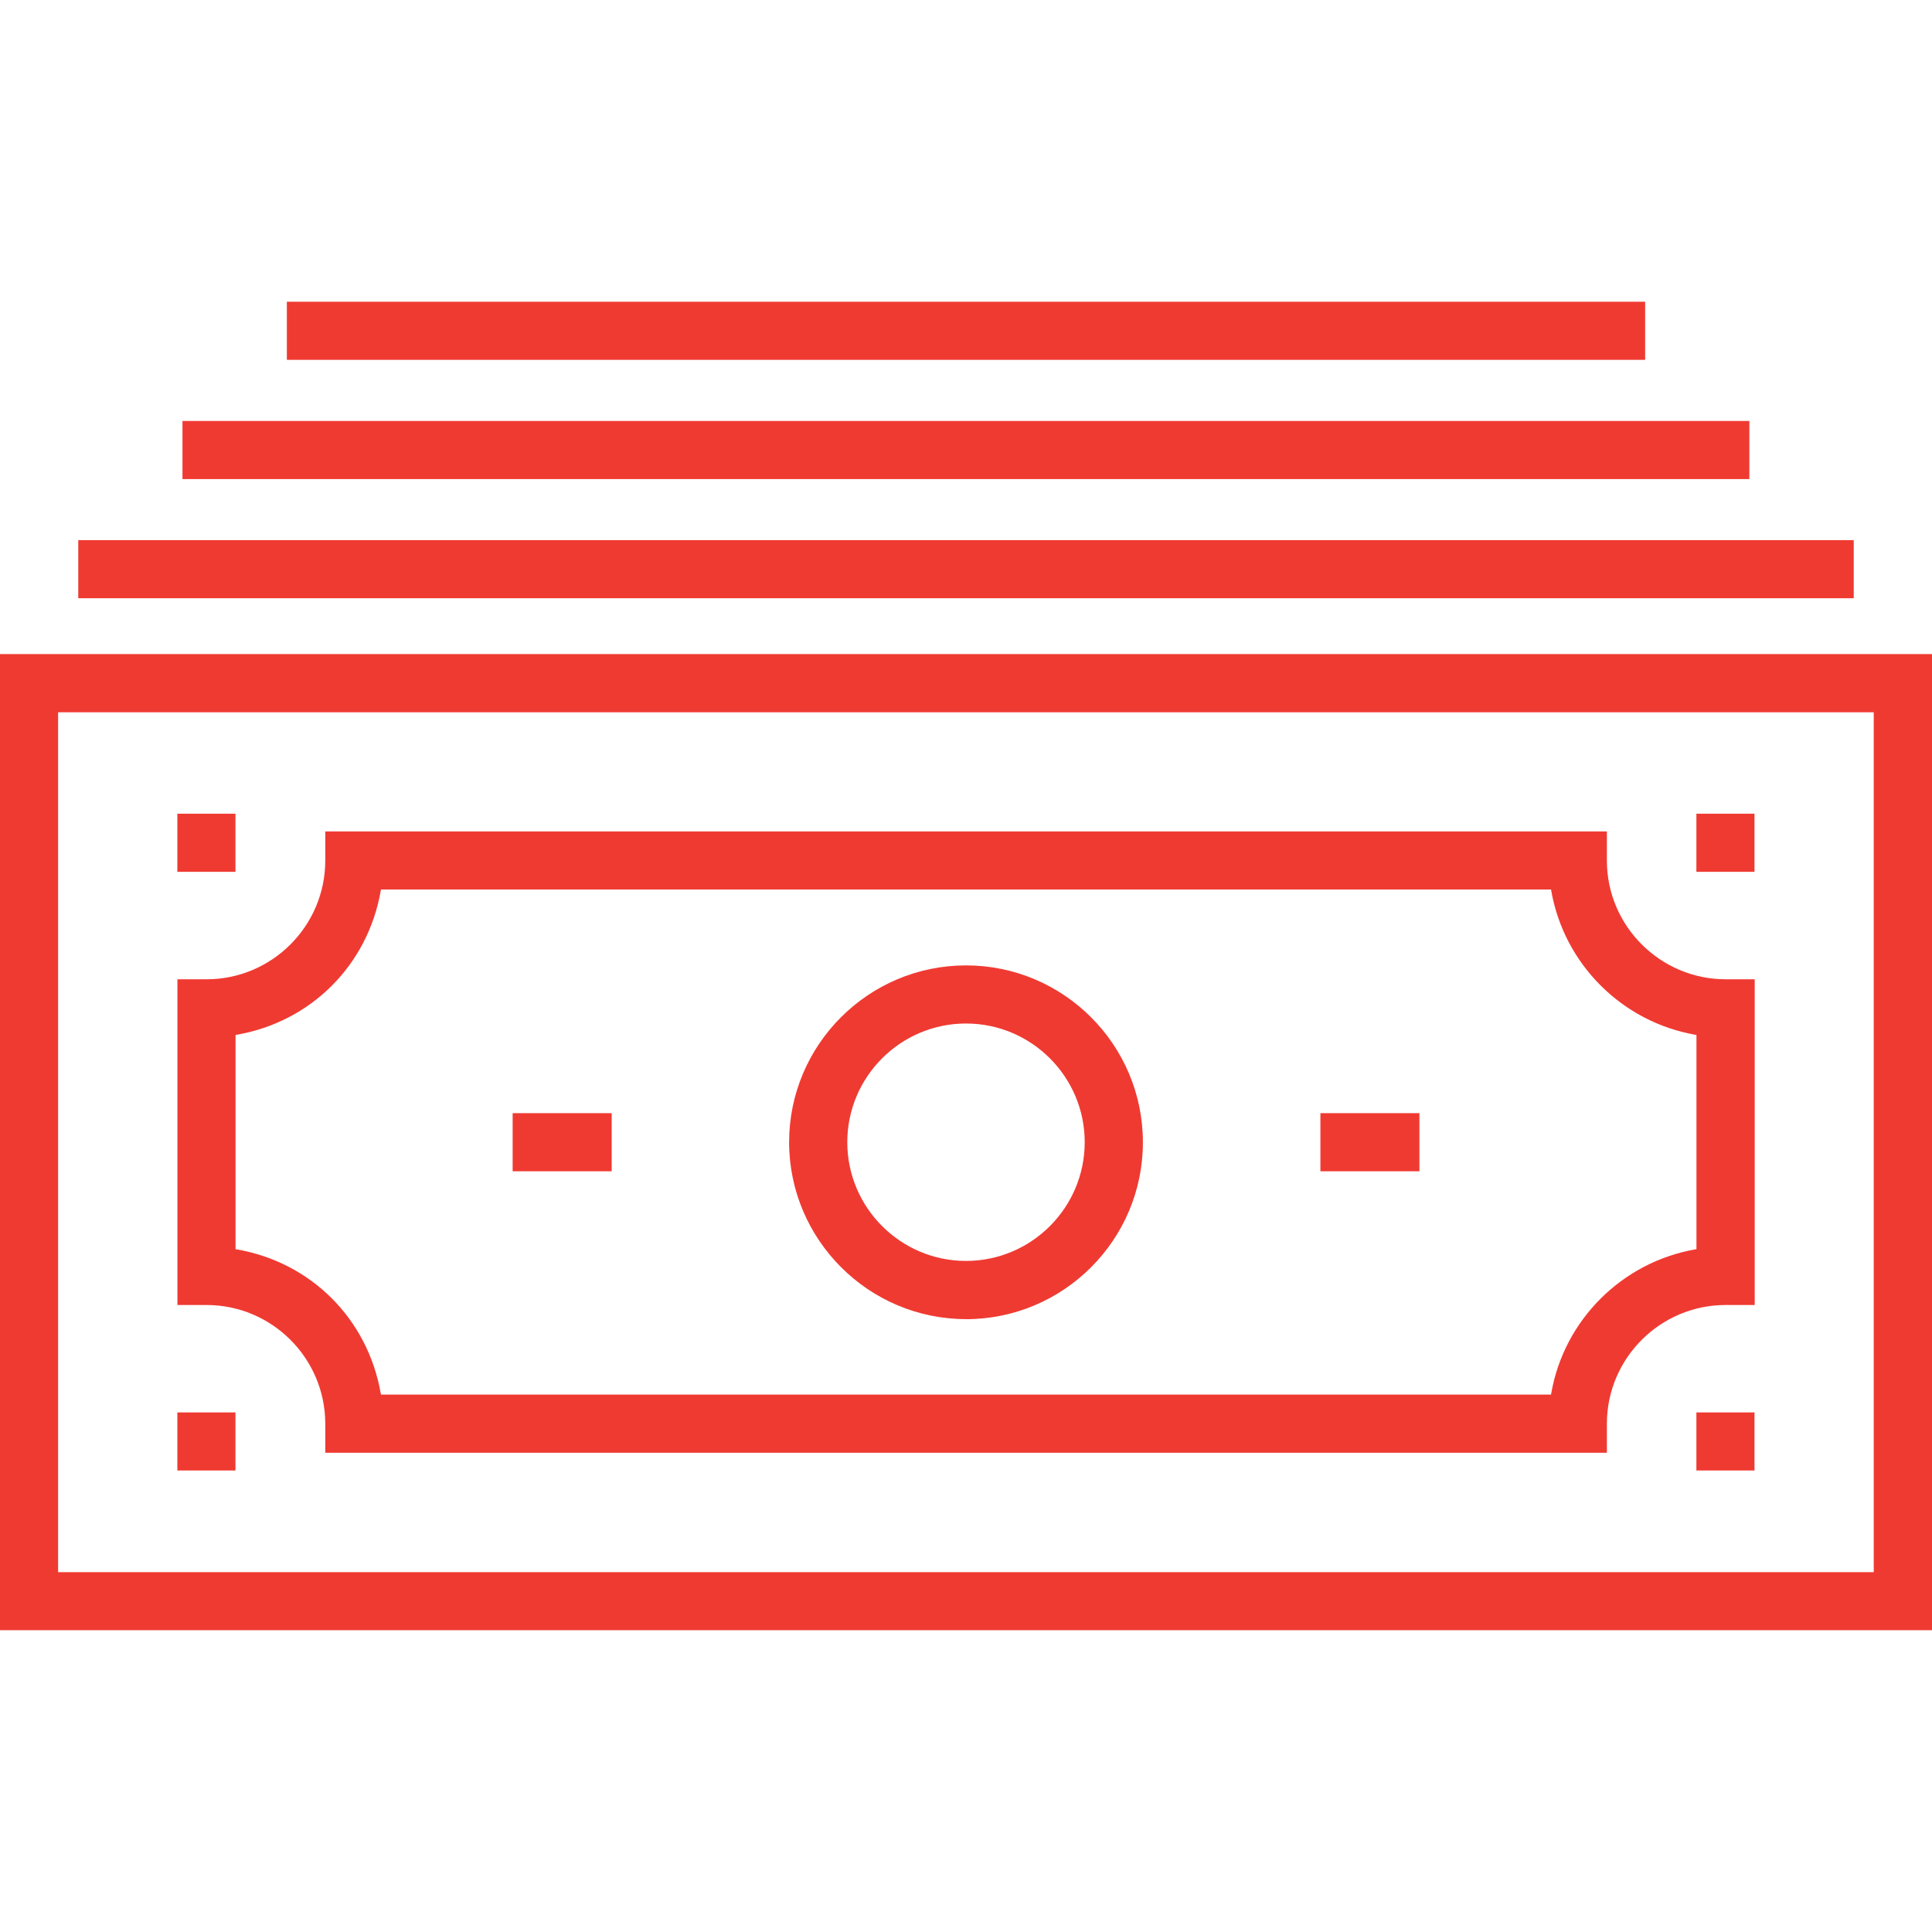
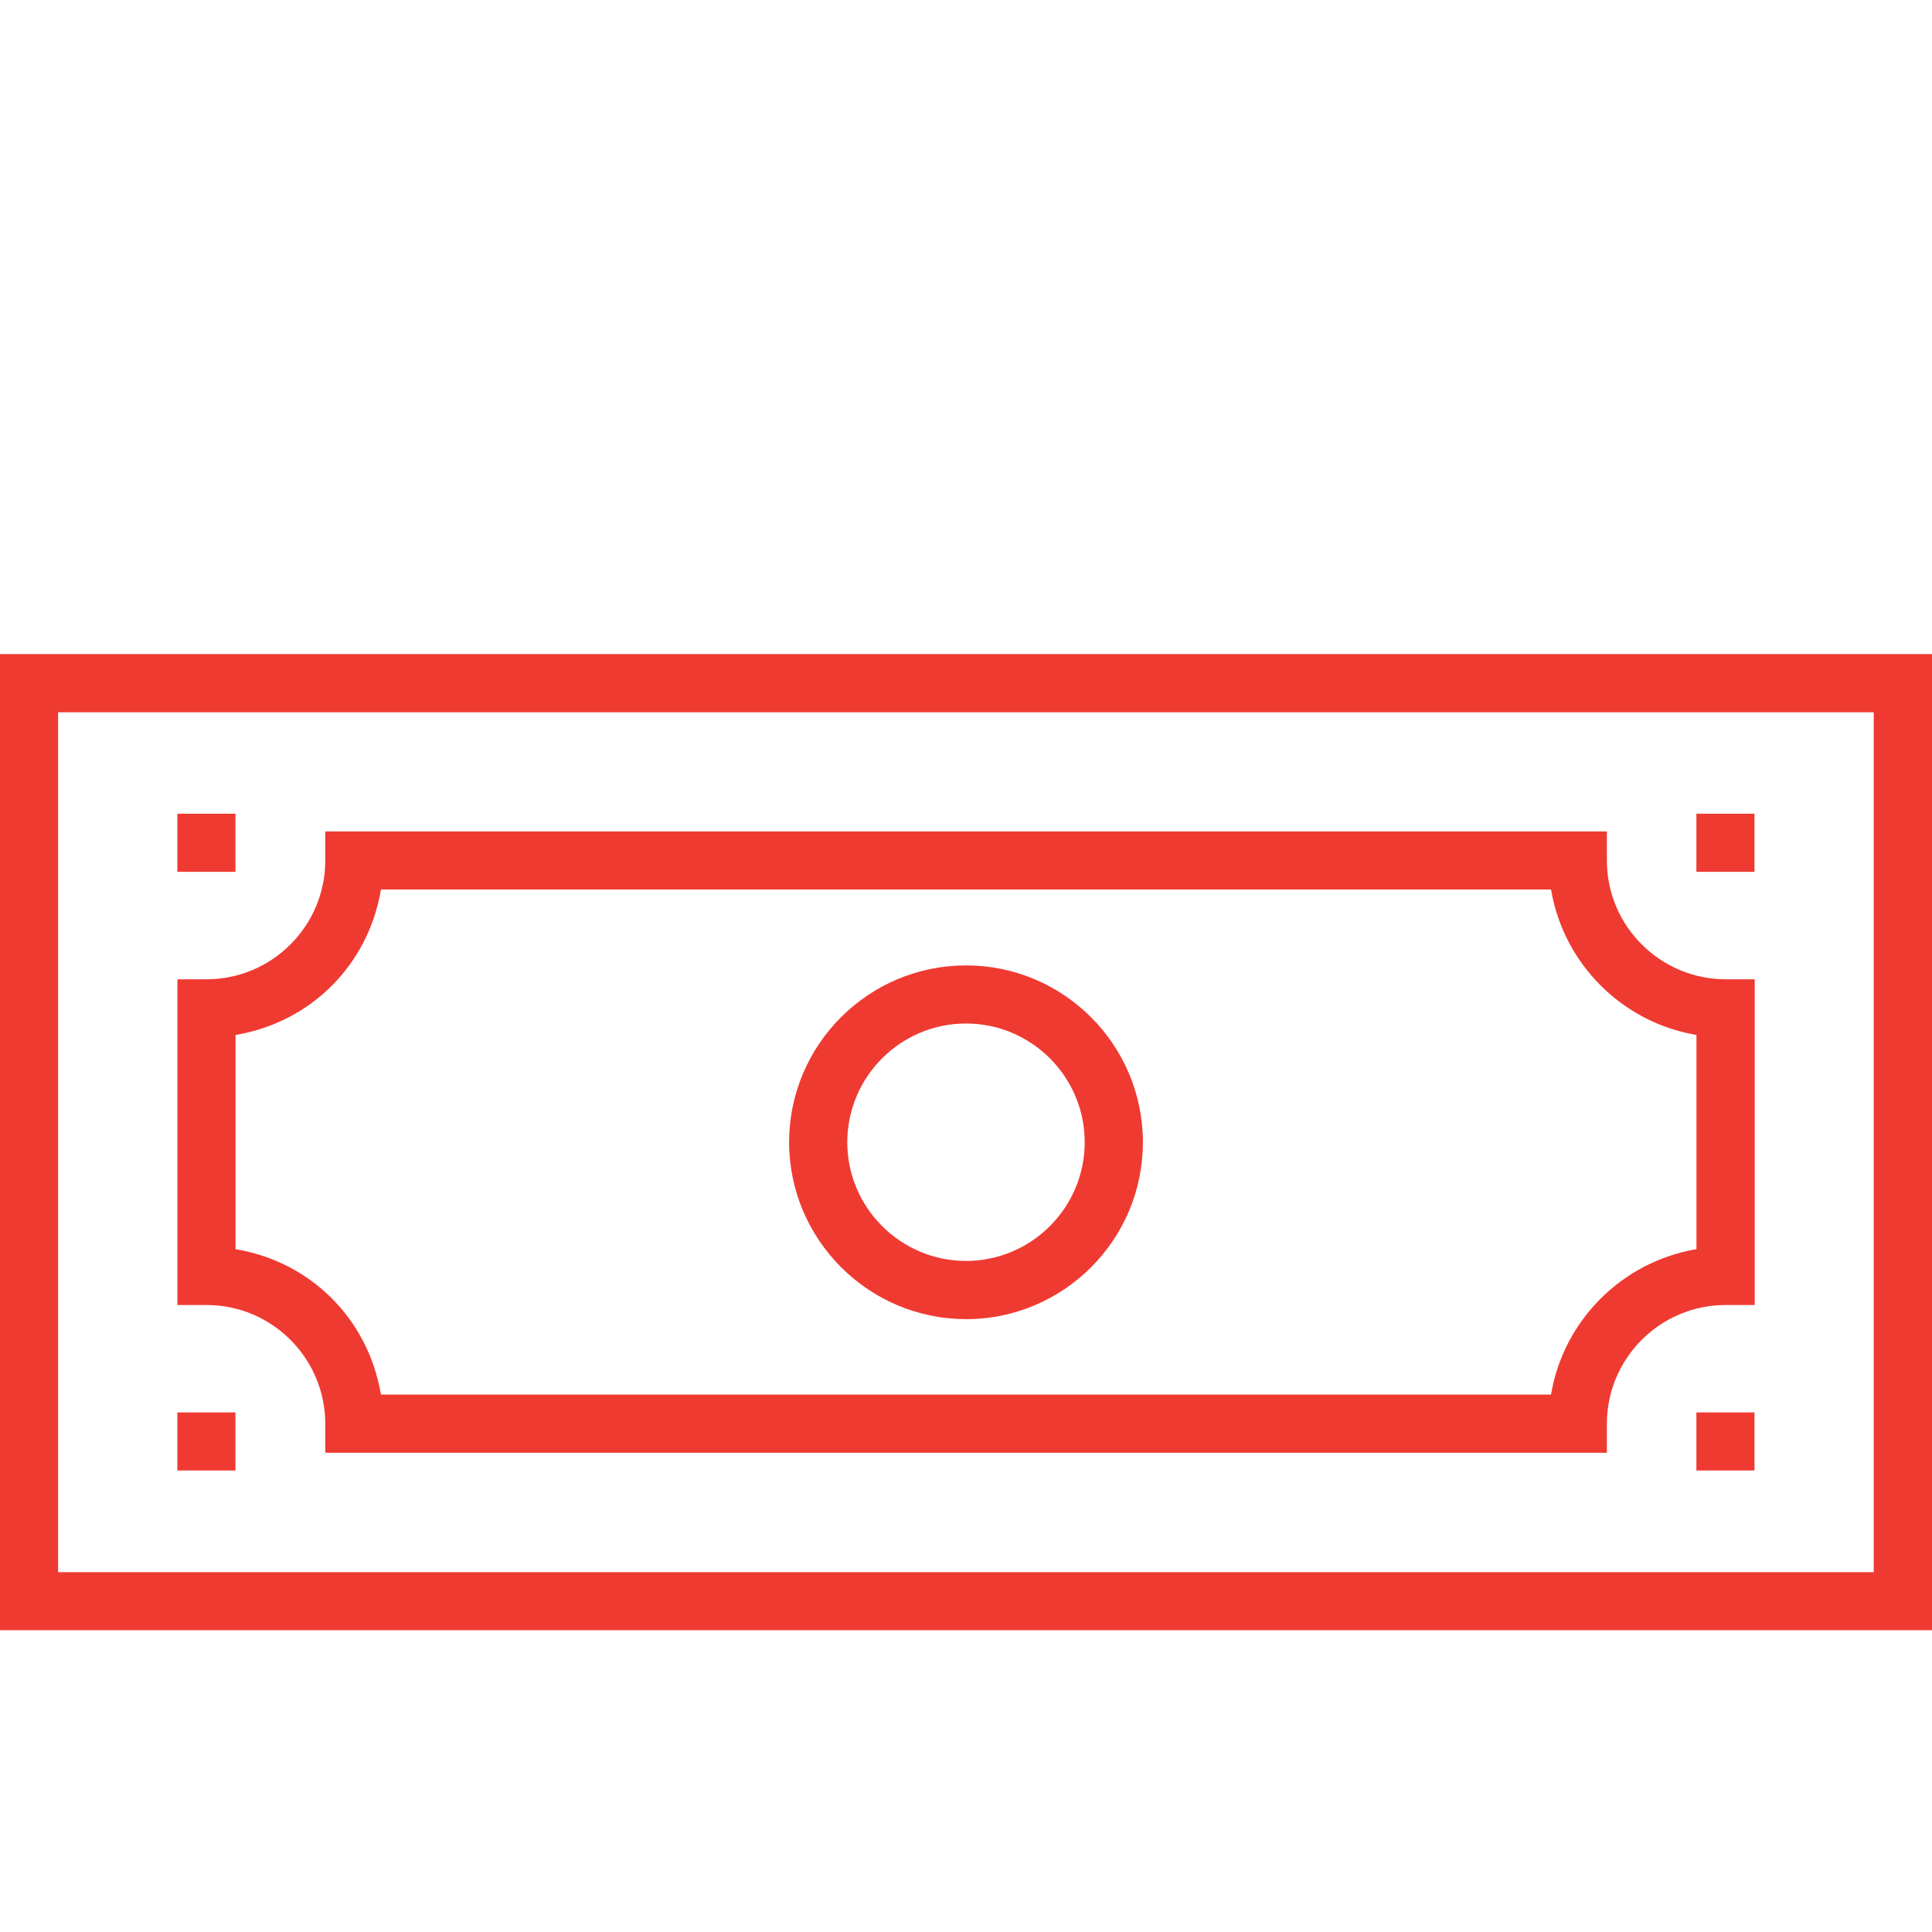
<svg xmlns="http://www.w3.org/2000/svg" id="Layer_1" width="256" height="256" viewBox="0 0 256 256">
  <defs>
    <style>.cls-1{fill:#ef3a32;}</style>
  </defs>
  <g id="_0a7c1806-4c31-4473-a55e-98ffef0cc2a1">
    <g id="c2f1b714-15f9-4679-b1c4-3b47e77e032d">
      <path class="cls-1" d="M0,216.02V86.67h256v129.34H0ZM7.7,208.32h240.58v-113.94H7.7v113.94Z" />
      <path class="cls-1" d="M128,174.79c-12.9,0-23.42-10.52-23.44-23.43,0-12.92,10.51-23.44,23.44-23.44s23.44,10.51,23.44,23.44-10.51,23.43-23.44,23.44h0ZM128,135.62c-8.68,0-15.73,7.07-15.73,15.73s7.06,15.73,15.73,15.73,15.73-7.06,15.73-15.73-7.06-15.73-15.73-15.73h0Z" />
      <path class="cls-1" d="M224.78,194.85v-7.7h7.7v7.7h-7.7ZM23.5,194.85v-7.7h7.7v7.7h-7.7ZM43.1,192.5v-3.86c-.01-8.67-7.07-15.72-15.73-15.72h-3.86v-43.16h3.86c8.67,0,15.73-7.07,15.73-15.73v-3.86h169.82v3.86c0,8.66,7.07,15.72,15.73,15.73h3.86v43.16h-3.86c-8.66,0-15.72,7.06-15.73,15.72v3.86H43.1ZM50.45,118.04c-1.73,9.85-9.22,17.34-19.07,19.07l-.17.03v28.38l.17.03c9.85,1.72,17.33,9.2,19.07,19.07l.03.17h155.04l.03-.17c1.69-9.7,9.36-17.36,19.07-19.07l.17-.03v-28.38l-.17-.03c-9.71-1.71-17.37-9.37-19.07-19.08l-.03-.17H50.48l-.03.17ZM224.78,115.52v-7.7h7.7v7.7h-7.7ZM23.5,115.52v-7.7h7.7v7.7h-7.7Z" />
-       <path class="cls-1" d="M174.96,155.2v-7.7h13.12v7.7h-13.12ZM67.93,155.2v-7.7h13.12v7.7h-13.12ZM10.37,79.27v-7.7h235.26v7.7H10.37ZM24.18,63.48v-7.7h207.62v7.7H24.18ZM38.01,47.68v-7.7h179.98v7.7H38.01Z" />
    </g>
  </g>
</svg>